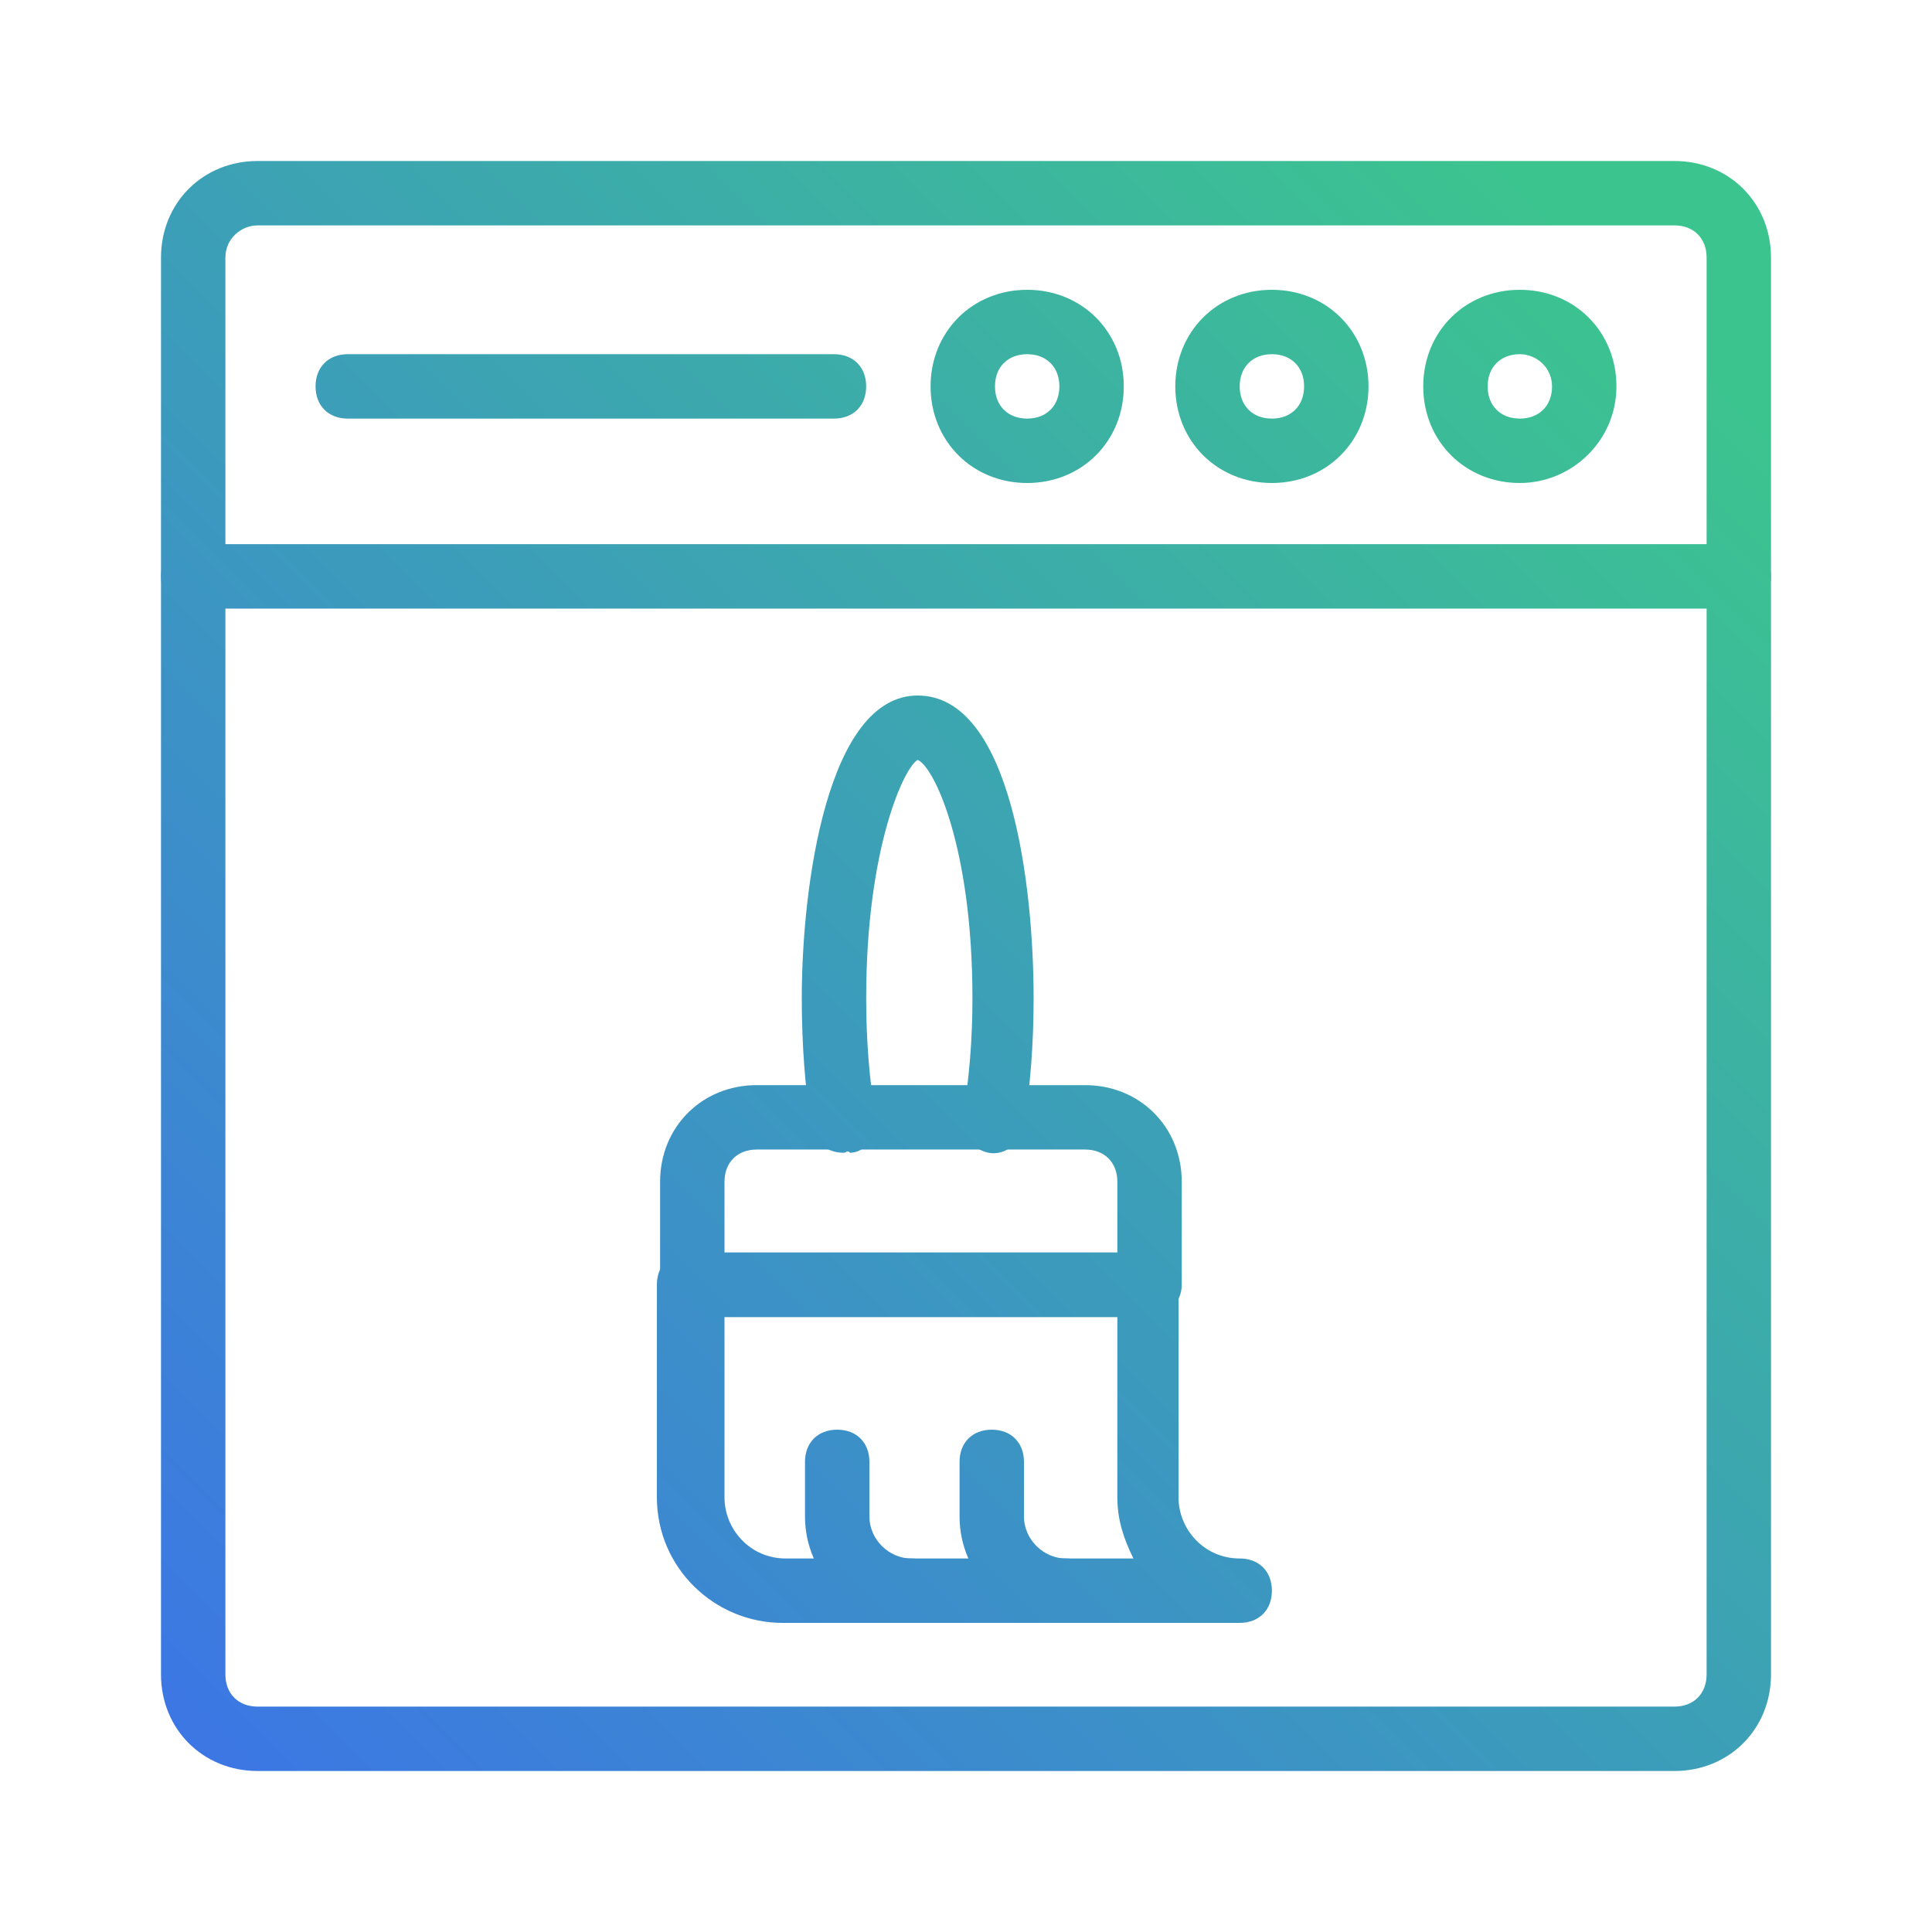
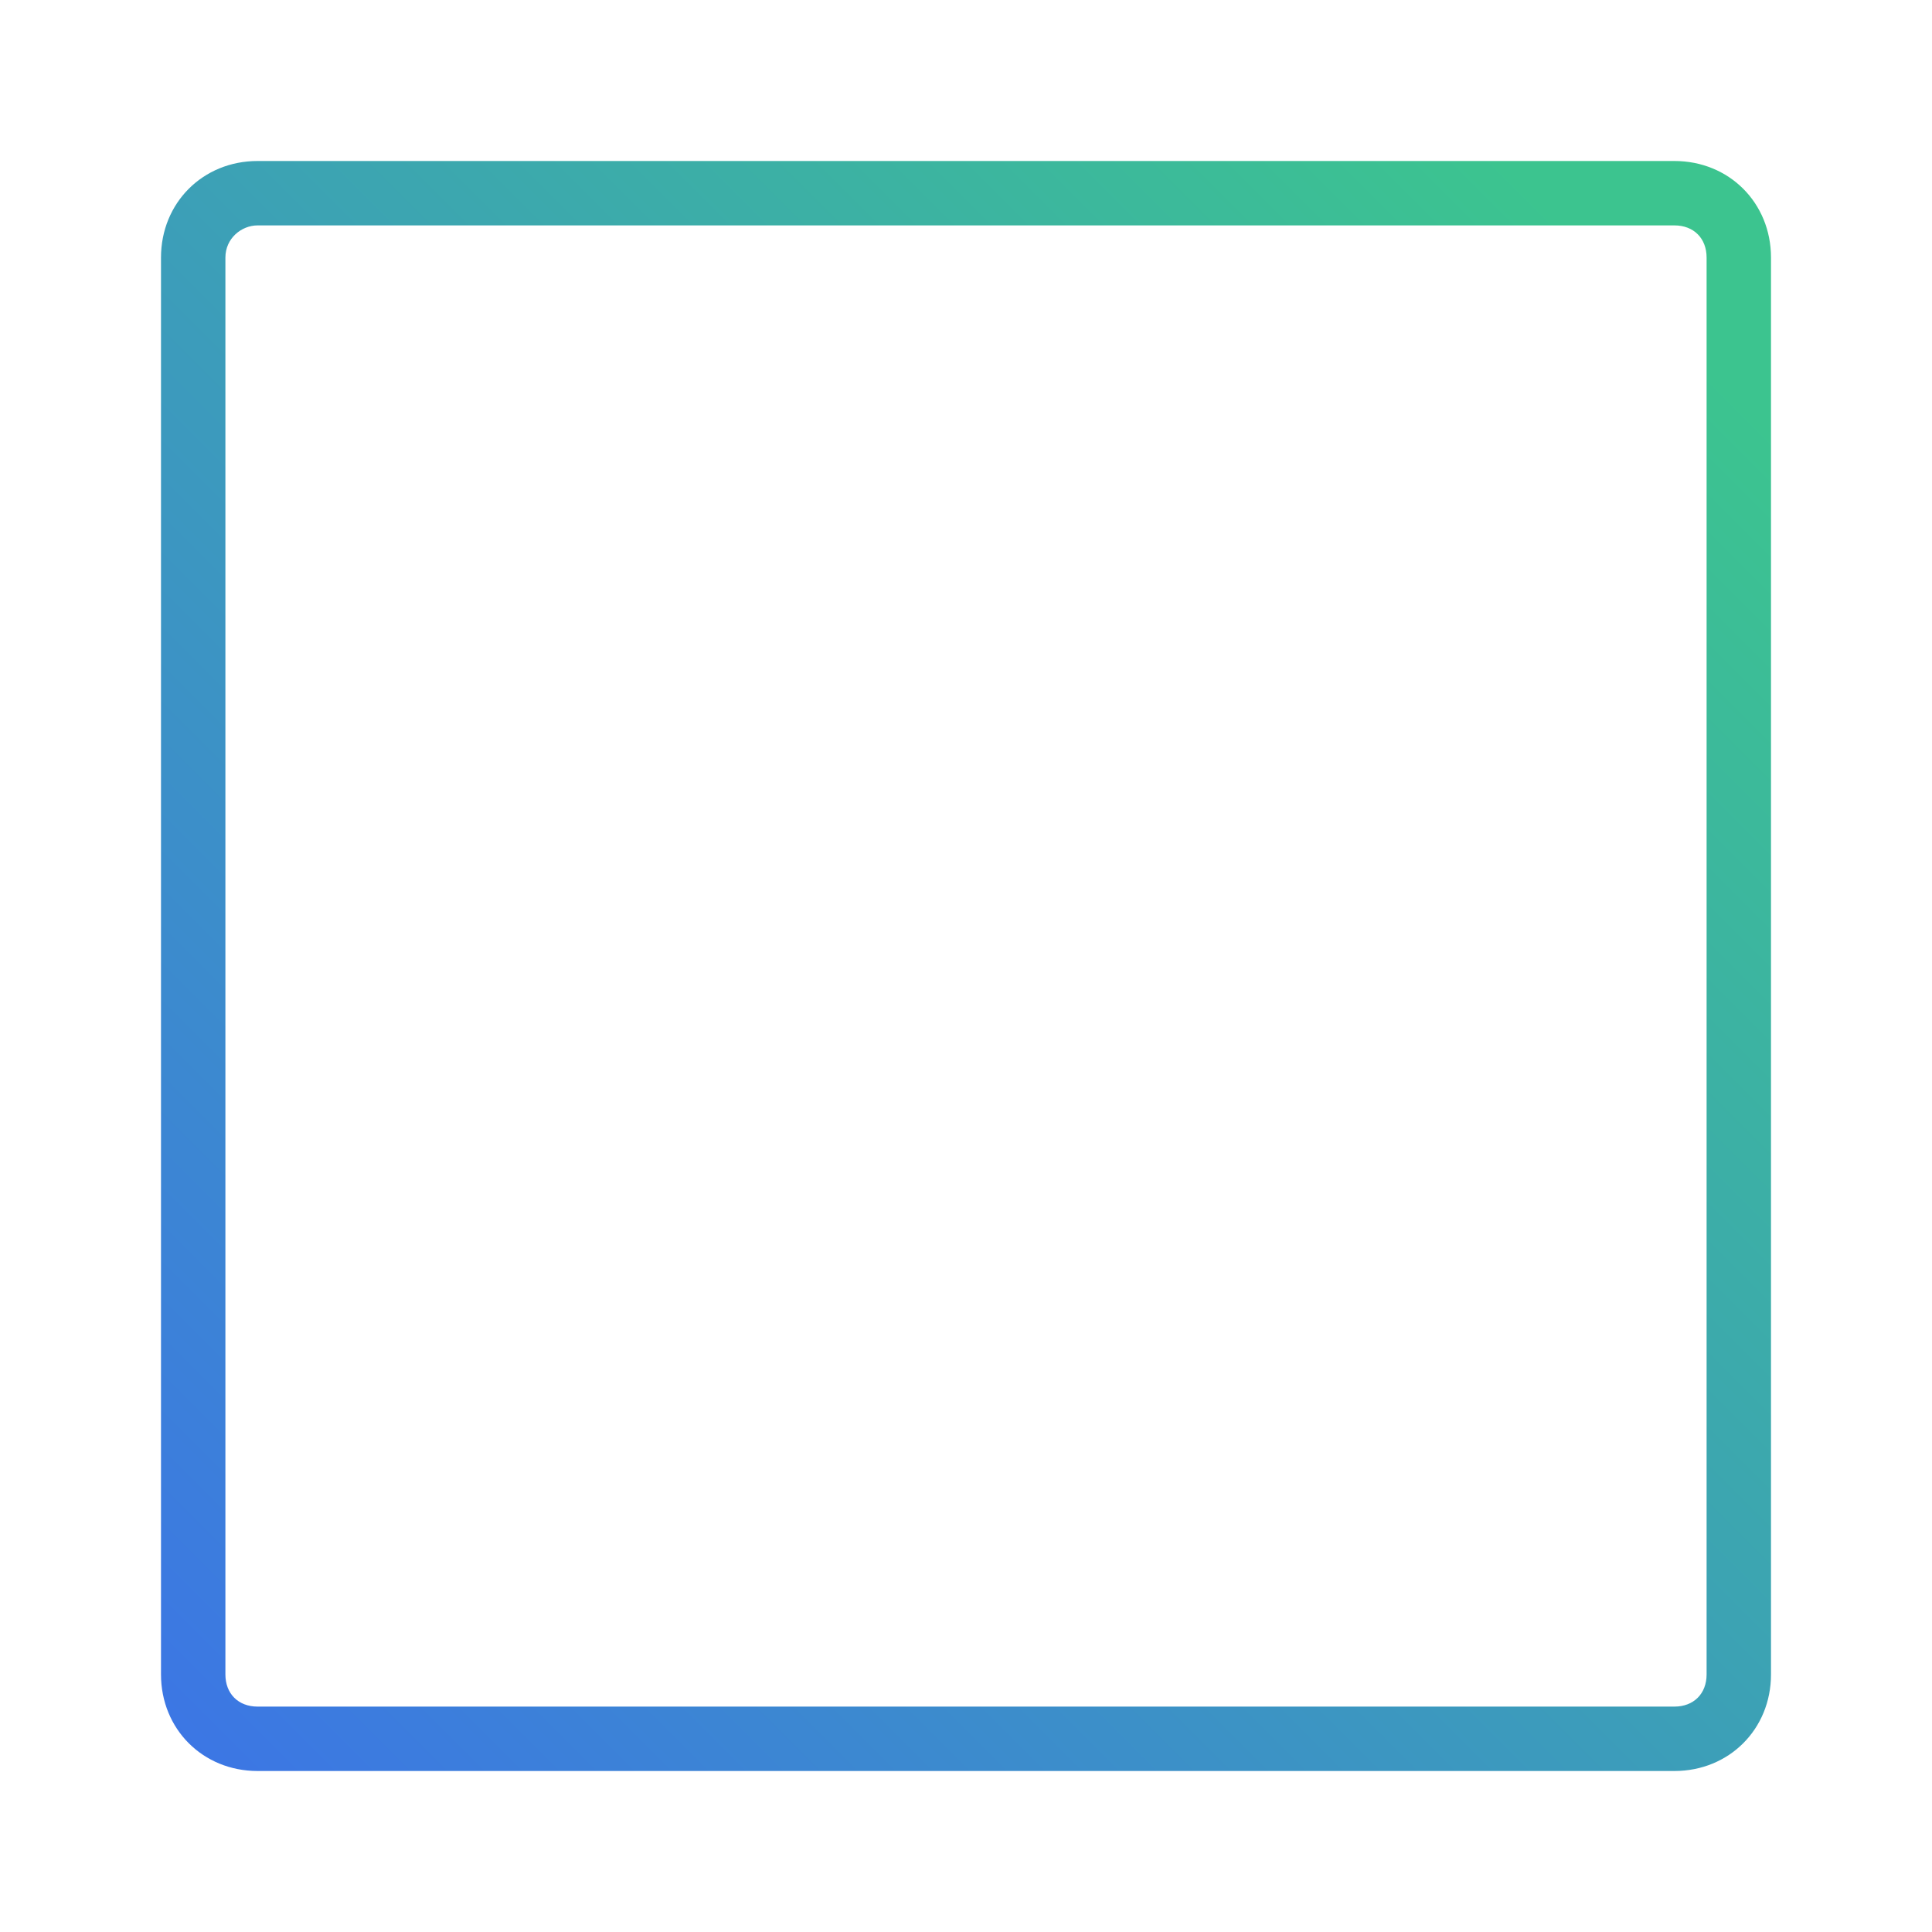
<svg xmlns="http://www.w3.org/2000/svg" version="1.1" id="webpage-redesign" x="0px" y="0px" viewBox="0 0 60 60" style="enable-background:new 0 0 60 60;" xml:space="preserve">
  <style type="text/css">
	.st0{fill:url(#SVGID_1_);}
	.st1{fill:url(#SVGID_2_);}
	.st2{fill:url(#SVGID_3_);}
	.st3{fill:url(#SVGID_4_);}
	.st4{fill:#3C71EA;}
	.st5{fill:#3CC48F;}
</style>
  <linearGradient id="SVGID_1_" gradientUnits="userSpaceOnUse" x1="2.787" y1="57.215" x2="50.88" y2="9.122">
    <stop offset="0" style="stop-color:#3C71EA" />
    <stop offset="1" style="stop-color:#3CC48F" />
  </linearGradient>
  <path class="st0" d="M52,55H8c-1.7,0-3-1.3-3-3V8c0-1.7,1.3-3,3-3h44c1.7,0,3,1.3,3,3v44C55,53.7,53.7,55,52,55z M8,7  C7.5,7,7,7.4,7,8v44c0,0.6,0.4,1,1,1h44c0.6,0,1-0.4,1-1V8c0-0.6-0.4-1-1-1H8z" />
  <linearGradient id="SVGID_2_" gradientUnits="userSpaceOnUse" x1="0.473" y1="54.902" x2="48.567" y2="6.808">
    <stop offset="0" style="stop-color:#3C71EA" />
    <stop offset="1" style="stop-color:#3CC48F" />
  </linearGradient>
-   <path class="st1" d="M31.9,15c-1.7,0-3-1.3-3-3s1.3-3,3-3s3,1.3,3,3S33.6,15,31.9,15z M31.9,11c-0.6,0-1,0.4-1,1s0.4,1,1,1  s1-0.4,1-1S32.5,11,31.9,11z M39.5,15c-1.7,0-3-1.3-3-3s1.3-3,3-3s3,1.3,3,3S41.2,15,39.5,15z M39.5,11c-0.6,0-1,0.4-1,1s0.4,1,1,1  s1-0.4,1-1S40.1,11,39.5,11z M47.2,15c-1.7,0-3-1.3-3-3s1.3-3,3-3s3,1.3,3,3S48.8,15,47.2,15z M47.2,11c-0.6,0-1,0.4-1,1s0.4,1,1,1  s1-0.4,1-1S47.7,11,47.2,11z M25.9,13H10.8c-0.6,0-1-0.4-1-1s0.4-1,1-1h15.1c0.6,0,1,0.4,1,1S26.5,13,25.9,13z M54,18.9H6  c-0.6,0-1-0.4-1-1s0.4-1,1-1h48c0.6,0,1,0.4,1,1S54.6,18.9,54,18.9z M38.5,50.4H24.3c-2.1,0-3.9-1.7-3.9-3.9v-6.6c0-0.6,0.4-1,1-1  h14.2c0.6,0,1,0.4,1,1v6.6c0,1,0.8,1.9,1.9,1.9c0.6,0,1,0.4,1,1S39.1,50.4,38.5,50.4z M22.5,40.9v5.6c0,1,0.8,1.9,1.9,1.9h10.8  c-0.3-0.6-0.5-1.2-0.5-1.9v-5.6H22.5z" />
  <linearGradient id="SVGID_3_" gradientUnits="userSpaceOnUse" x1="6.032" y1="60.46" x2="54.125" y2="12.367">
    <stop offset="0" style="stop-color:#3C71EA" />
    <stop offset="1" style="stop-color:#3CC48F" />
  </linearGradient>
-   <path class="st2" d="M35.7,40.9H21.5c-0.6,0-1-0.4-1-1v-3.2c0-1.7,1.3-3,3-3h10.2c1.7,0,3,1.3,3,3v3.2  C36.7,40.5,36.2,40.9,35.7,40.9z M22.5,38.9h12.2v-2.2c0-0.6-0.4-1-1-1H23.5c-0.6,0-1,0.4-1,1V38.9z" />
  <linearGradient id="SVGID_4_" gradientUnits="userSpaceOnUse" x1="6.08" y1="60.509" x2="54.174" y2="12.415">
    <stop offset="0" style="stop-color:#3C71EA" />
    <stop offset="1" style="stop-color:#3CC48F" />
  </linearGradient>
-   <path class="st3" d="M26.2,35.8c-0.5,0-0.9-0.3-1-0.8c-0.2-1.2-0.3-2.6-0.3-4c0-3.5,0.8-9.4,3.6-9.4c2.9,0,3.6,5.9,3.6,9.4  c0,1.4-0.1,2.7-0.3,4c-0.1,0.5-0.6,0.9-1.1,0.8c-0.5-0.1-0.9-0.6-0.8-1.1c0.2-1.2,0.3-2.4,0.3-3.7c0-4.7-1.2-7.2-1.7-7.4  c-0.4,0.2-1.6,2.7-1.6,7.4c0,1.3,0.1,2.6,0.3,3.7c0.1,0.5-0.3,1.1-0.8,1.1C26.3,35.7,26.3,35.8,26.2,35.8z M28.3,50.4  c-1.8,0-3.3-1.5-3.3-3.3v-1.7c0-0.6,0.4-1,1-1s1,0.4,1,1v1.7c0,0.7,0.6,1.3,1.3,1.3c0.6,0,1,0.4,1,1S28.8,50.4,28.3,50.4z   M33.1,50.4c-1.8,0-3.3-1.5-3.3-3.3v-1.7c0-0.6,0.4-1,1-1s1,0.4,1,1v1.7c0,0.7,0.6,1.3,1.3,1.3c0.6,0,1,0.4,1,1S33.7,50.4,33.1,50.4  z" />
</svg>